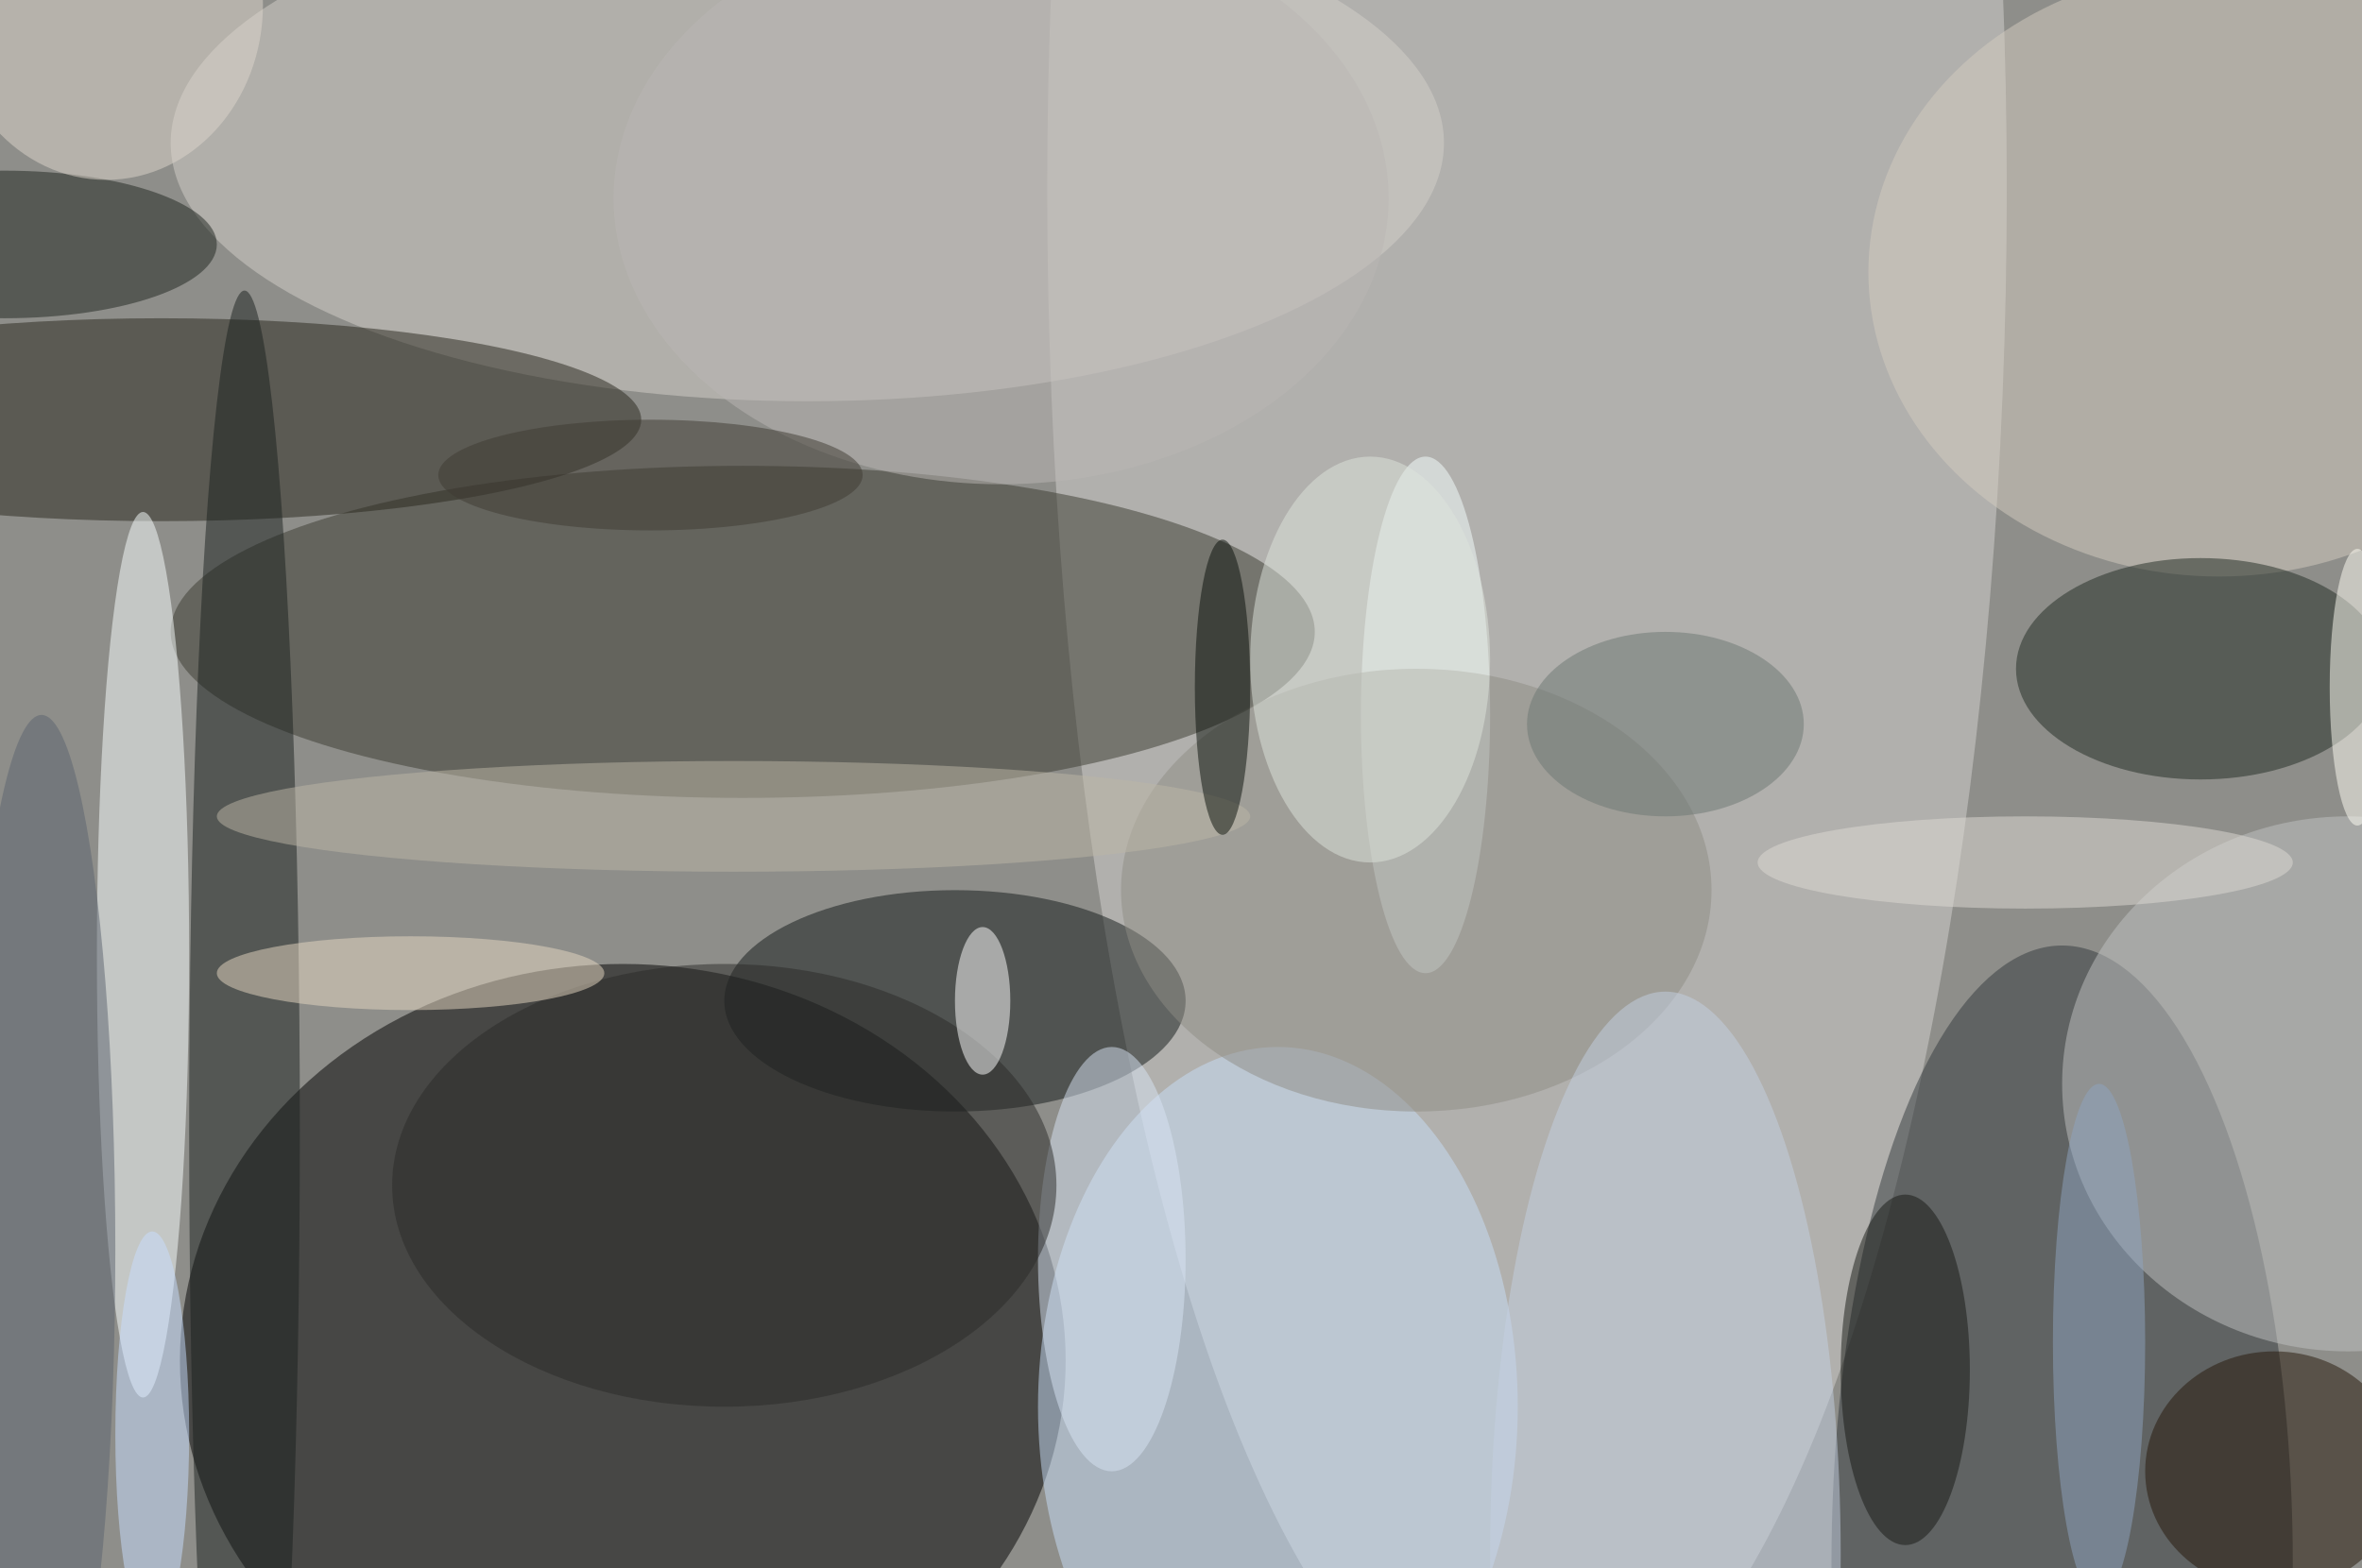
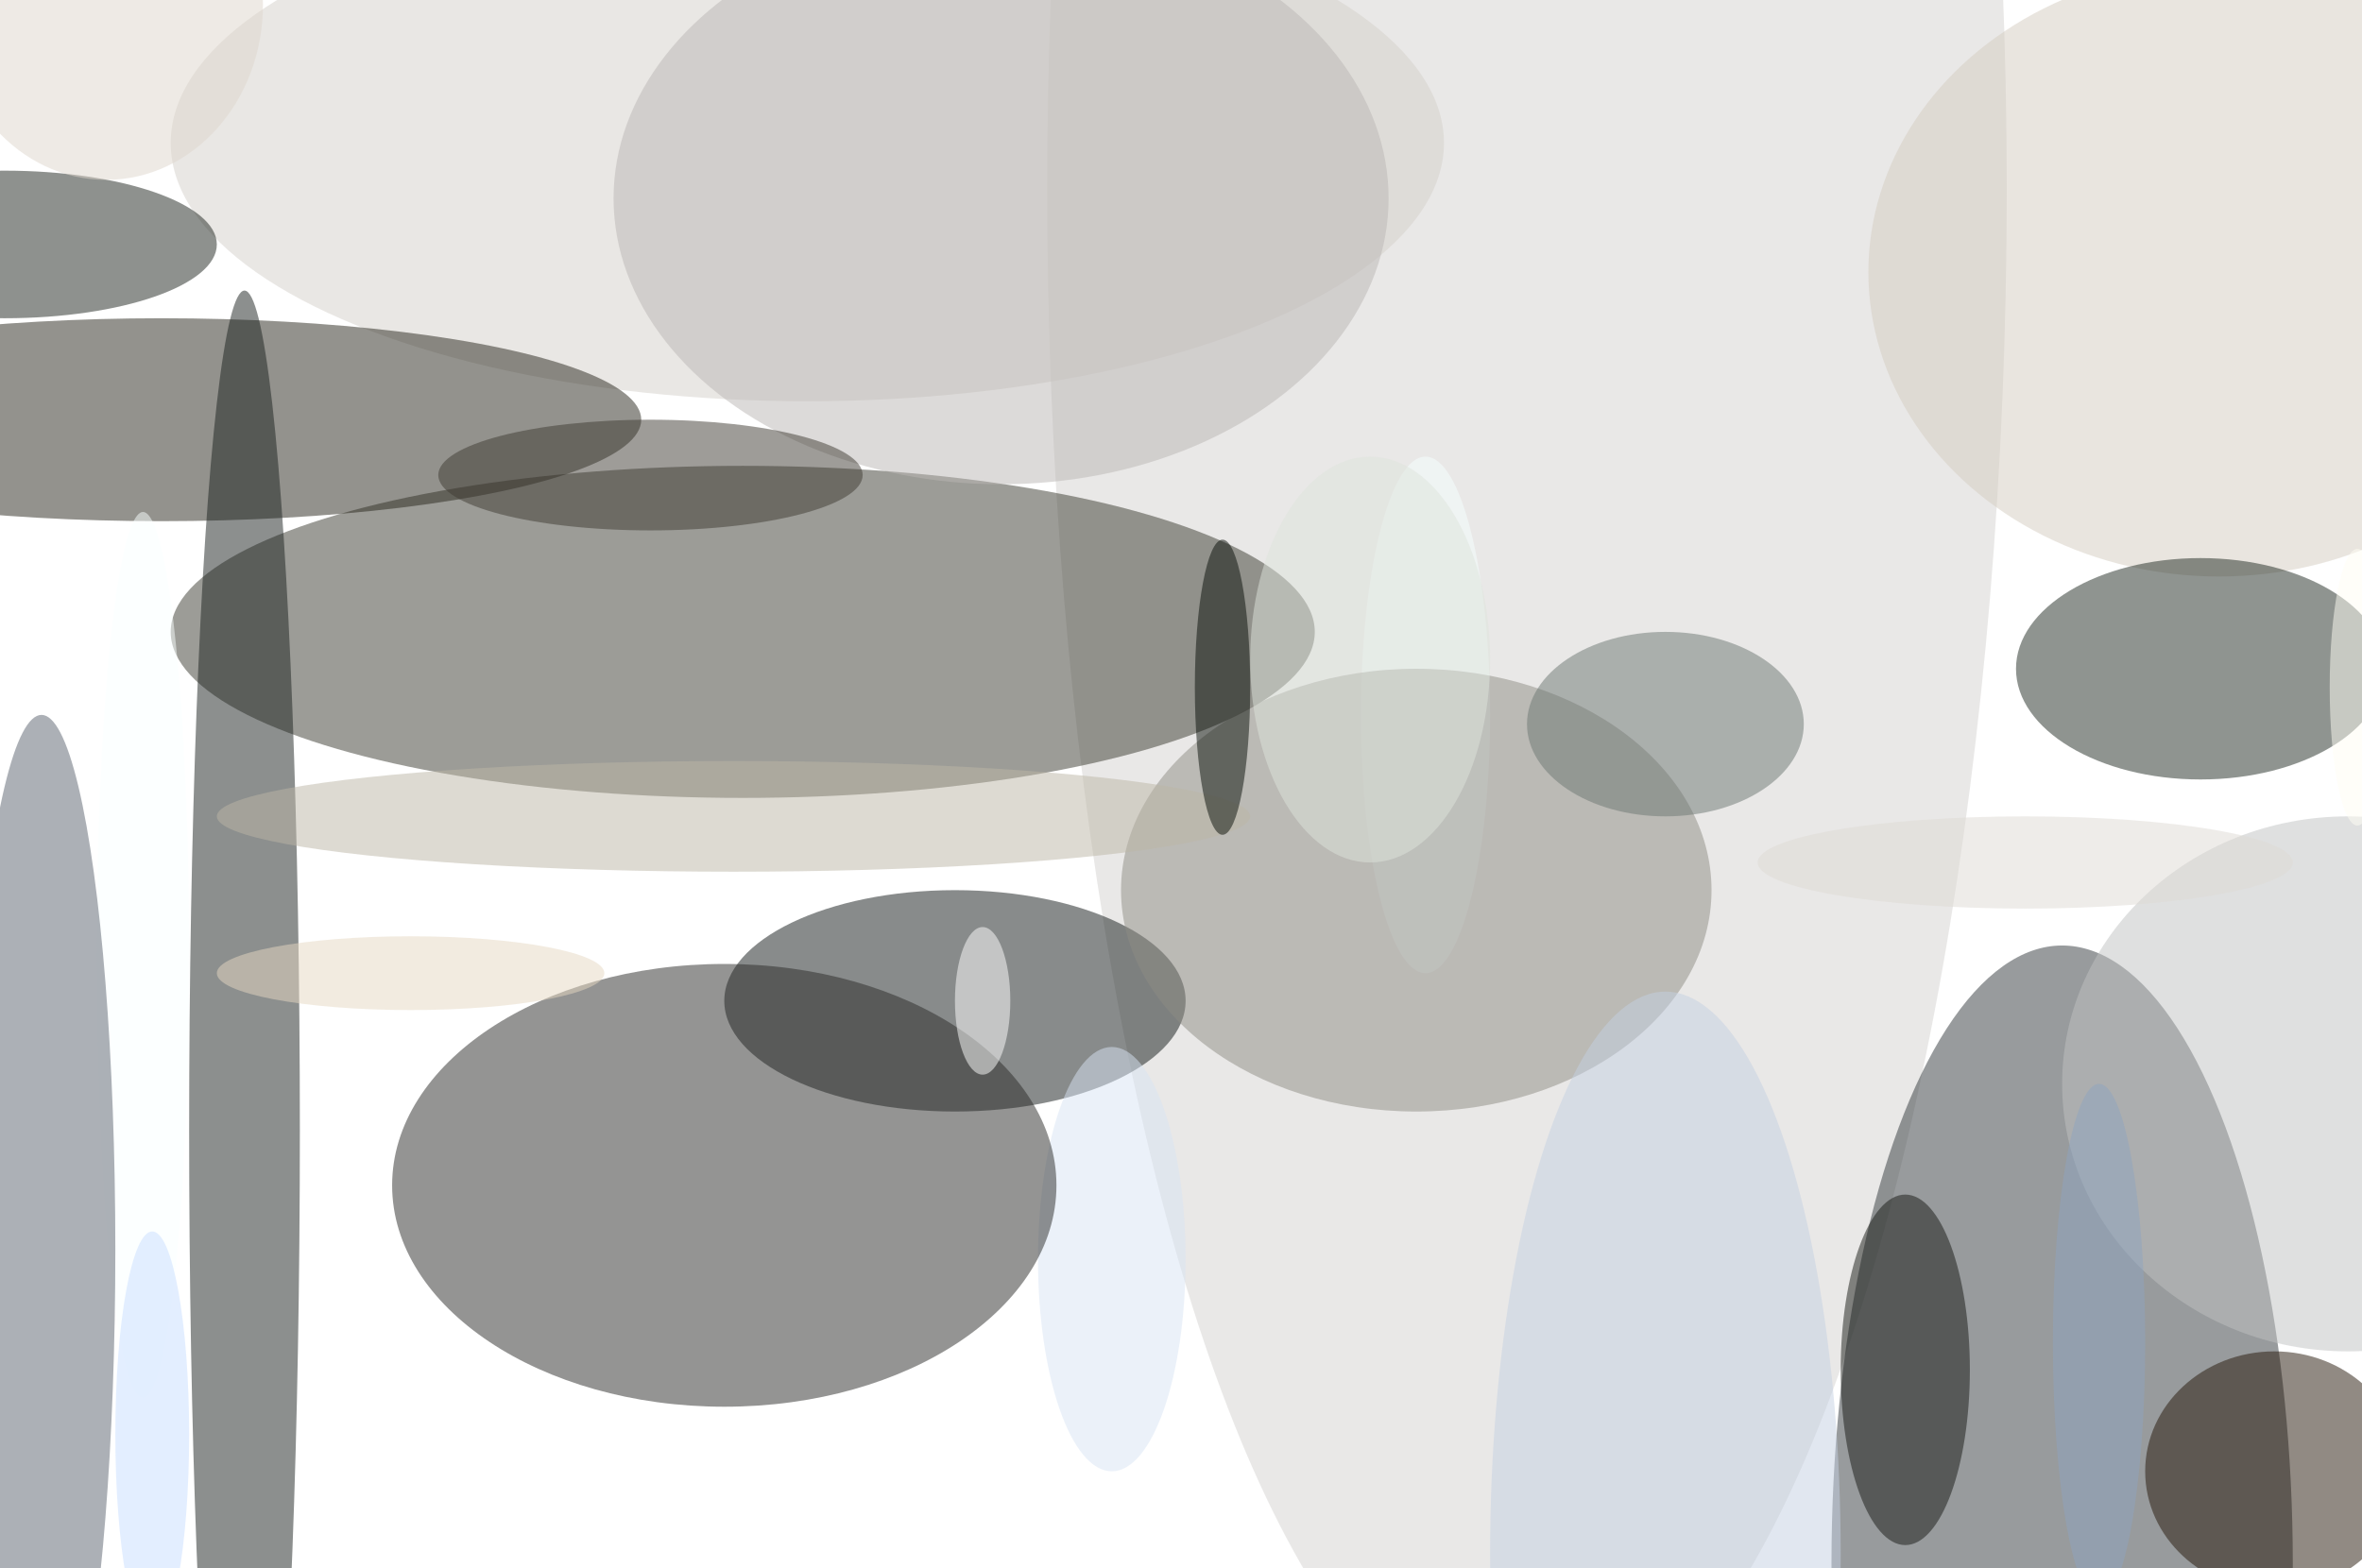
<svg xmlns="http://www.w3.org/2000/svg" width="1024" height="680">
-   <path fill="#8e8e8a" d="M0 0h1024v680H0z" />
+   <path fill="#8e8e8a" d="M0 0h1024H0z" />
  <g fill-opacity=".502" transform="matrix(4 0 0 4 2 2)">
-     <ellipse cx="67" cy="147" rx="48" ry="43" />
    <ellipse cx="165" cy="20" fill="#d3d1cf" rx="52" ry="169" />
    <ellipse cx="80" cy="68" fill="#3b3a31" rx="62" ry="18" />
    <ellipse cx="87" cy="15" fill="#d4cfca" rx="69" ry="28" />
    <ellipse cx="223" cy="169" fill="#32383d" rx="25" ry="67" />
    <ellipse cx="17" cy="45" fill="#29261d" rx="52" ry="11" />
-     <ellipse cx="138" cy="152" fill="#c8ddf7" rx="26" ry="39" />
    <ellipse cx="103" cy="108" fill="#131919" rx="25" ry="12" />
    <ellipse cx="240" cy="29" fill="#d4ccbf" rx="38" ry="33" />
    <ellipse cx="26" cy="122" fill="#1a201f" rx="6" ry="91" />
    <ellipse cx="238" cy="72" fill="#202a23" rx="20" ry="12" />
    <ellipse cx="15" cy="103" fill="#f9feff" rx="5" ry="48" />
    <ellipse cx="254" cy="117" fill="#c0c1c2" rx="31" ry="29" />
    <ellipse cx="246" cy="159" fill="#251708" rx="14" ry="13" />
    <ellipse cx="154" cy="77" fill="#f6ffff" rx="7" ry="28" />
    <ellipse cx="153" cy="96" fill="#8e8c83" rx="32" ry="24" />
    <ellipse cy="26" fill="#1f241f" rx="23" ry="8" />
    <ellipse cx="180" cy="168" fill="#c4d0e2" rx="19" ry="61" />
    <ellipse cx="79" cy="88" fill="#bbb5a5" rx="56" ry="6" />
    <ellipse cx="120" cy="136" fill="#d7e4f4" rx="8" ry="23" />
    <ellipse cx="78" cy="128" fill="#2b2a28" rx="36" ry="24" />
    <ellipse cx="11" fill="#ddd5cb" rx="17" ry="19" />
    <ellipse cx="206" cy="148" fill="#171815" rx="7" ry="19" />
    <ellipse cx="108" cy="21" fill="#b9b6b4" rx="42" ry="31" />
    <ellipse cx="44" cy="105" fill="#e5d7c2" rx="21" ry="4" />
    <ellipse cx="148" cy="71" fill="#dee4db" rx="13" ry="22" />
    <ellipse cx="106" cy="108" fill="#fff" rx="3" ry="8" />
    <ellipse cx="132" cy="74" fill="#090e08" rx="3" ry="16" />
    <ellipse cx="4" cy="135" fill="#5a636e" rx="8" ry="58" />
    <ellipse cx="219" cy="93" fill="#dedad3" rx="29" ry="5" />
    <ellipse cx="70" cy="51" fill="#3f3a33" rx="23" ry="6" />
    <ellipse cx="16" cy="155" fill="#c7deff" rx="4" ry="22" />
    <ellipse cx="255" cy="74" fill="#fffcf3" rx="3" ry="15" />
    <ellipse cx="227" cy="145" fill="#8ea4c0" rx="5" ry="28" />
    <ellipse cx="180" cy="78" fill="#6c7673" rx="15" ry="10" />
  </g>
</svg>